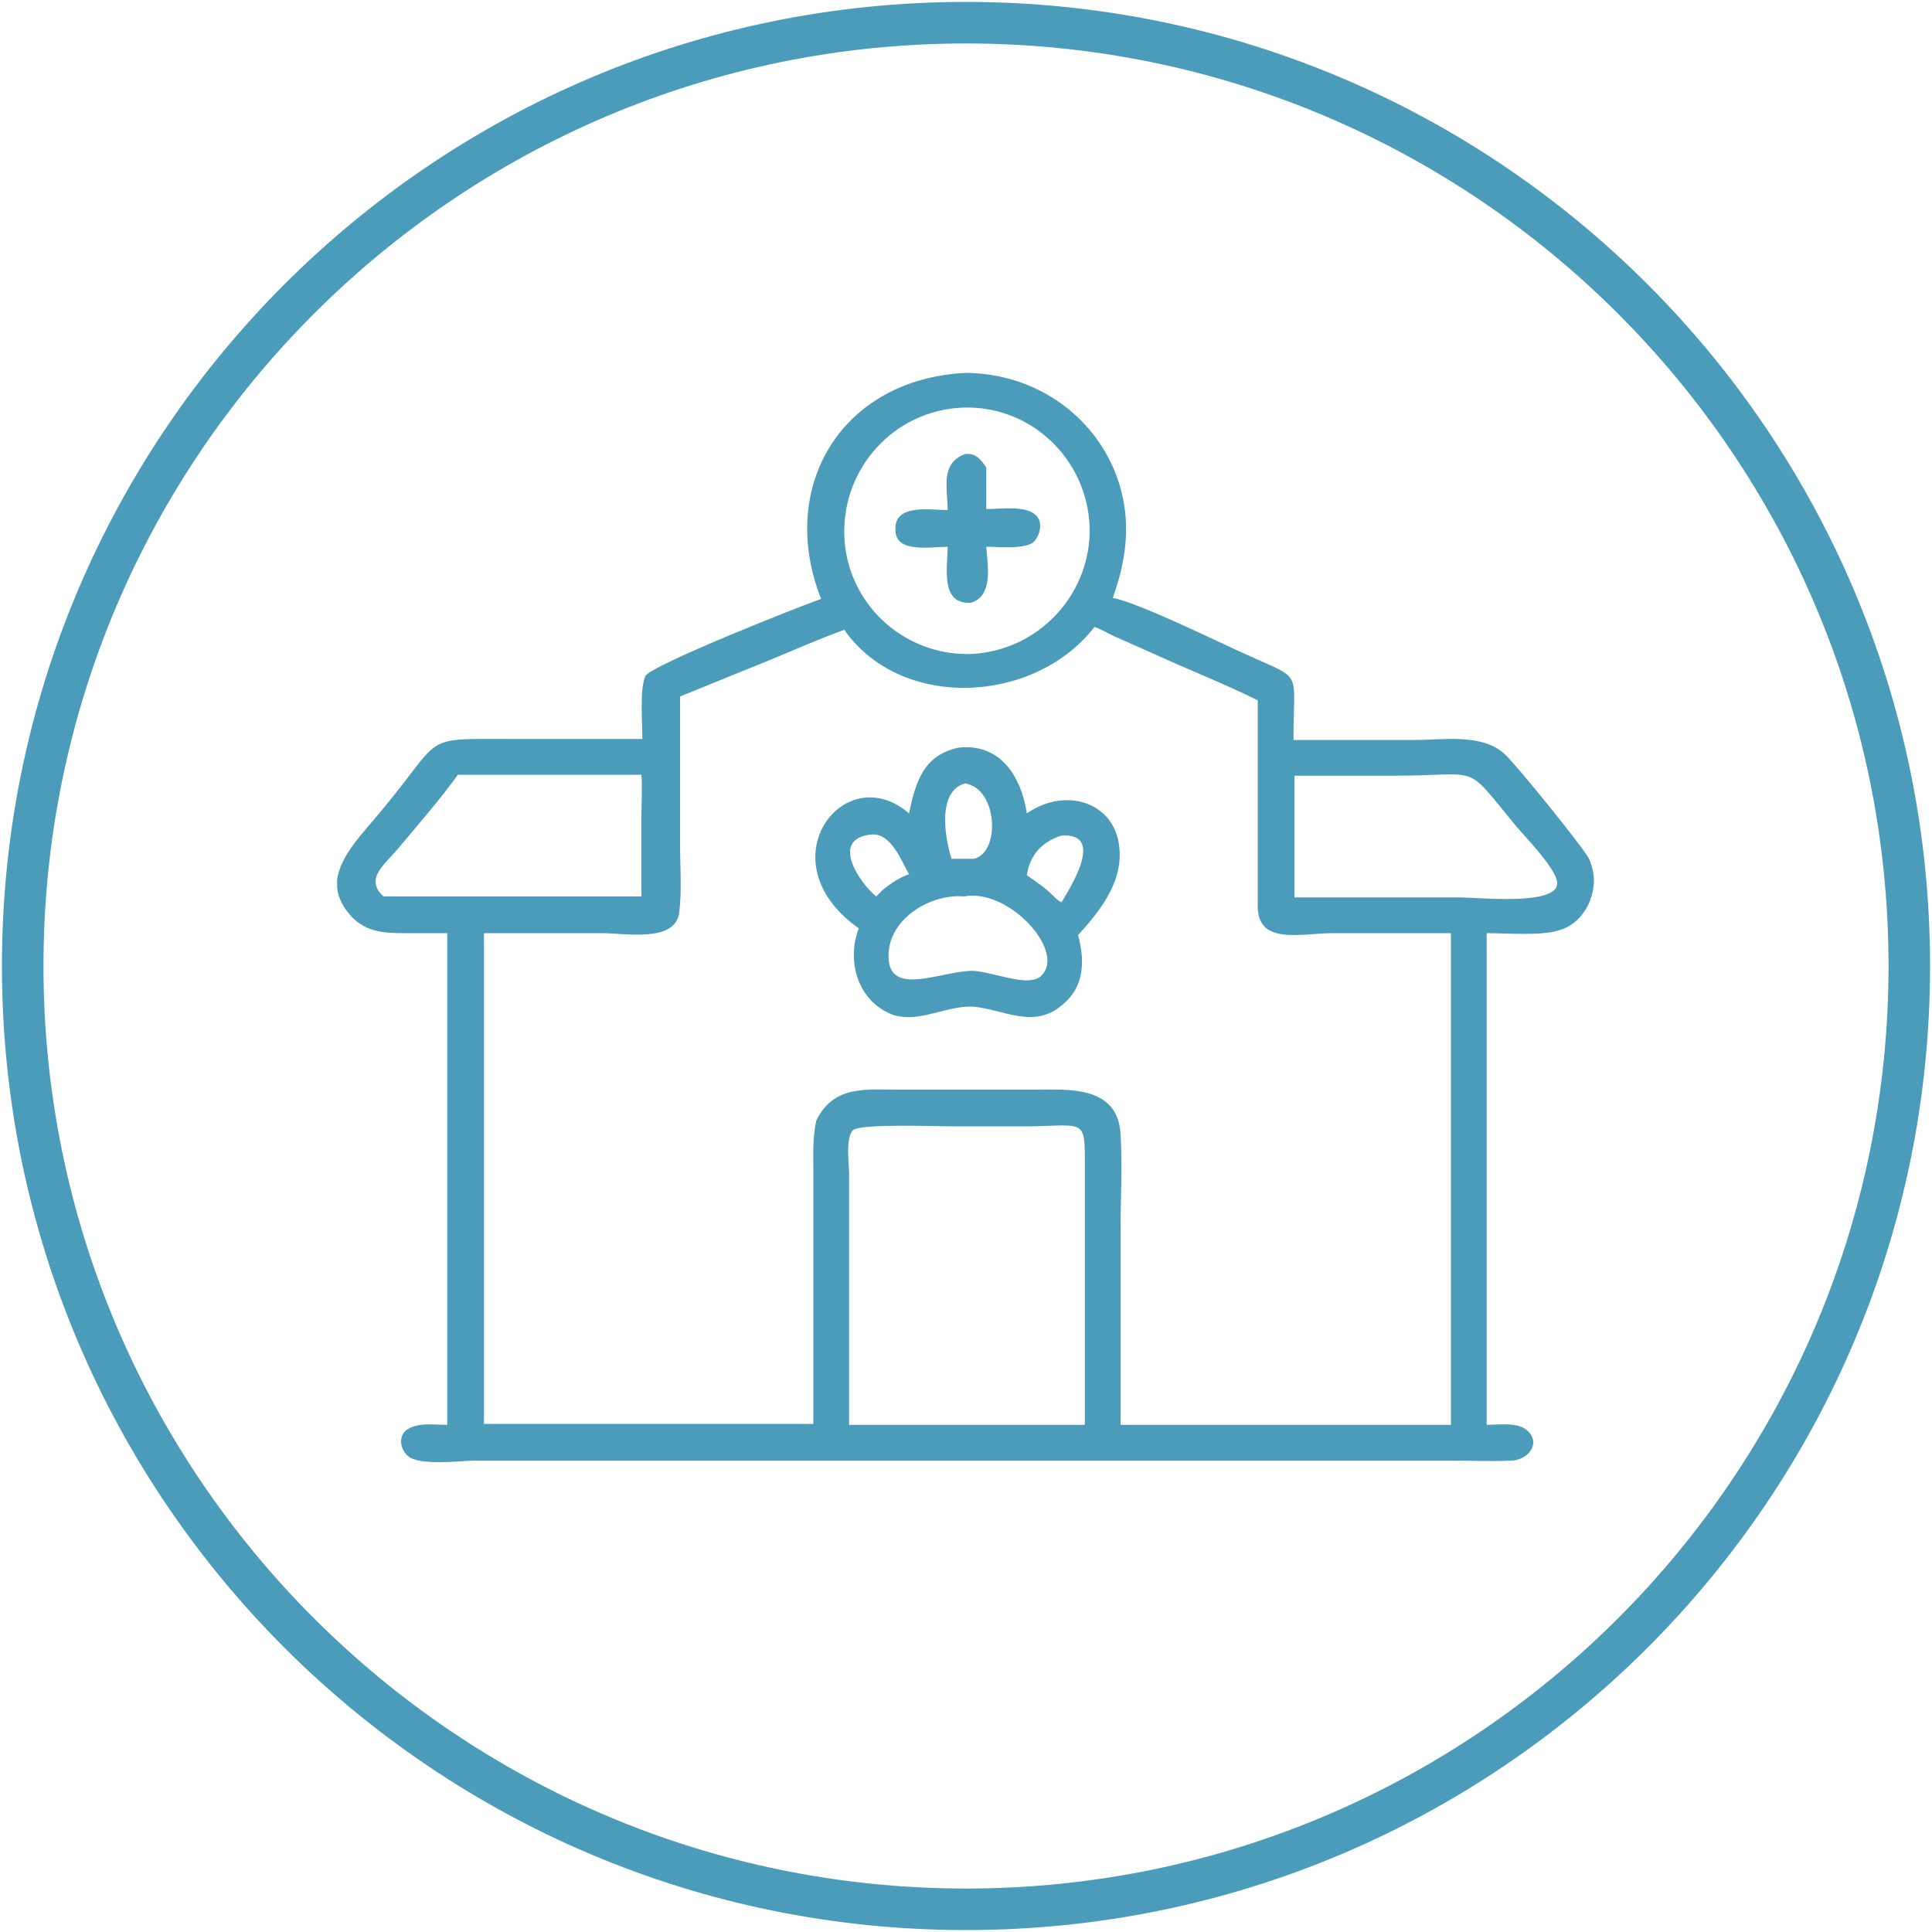
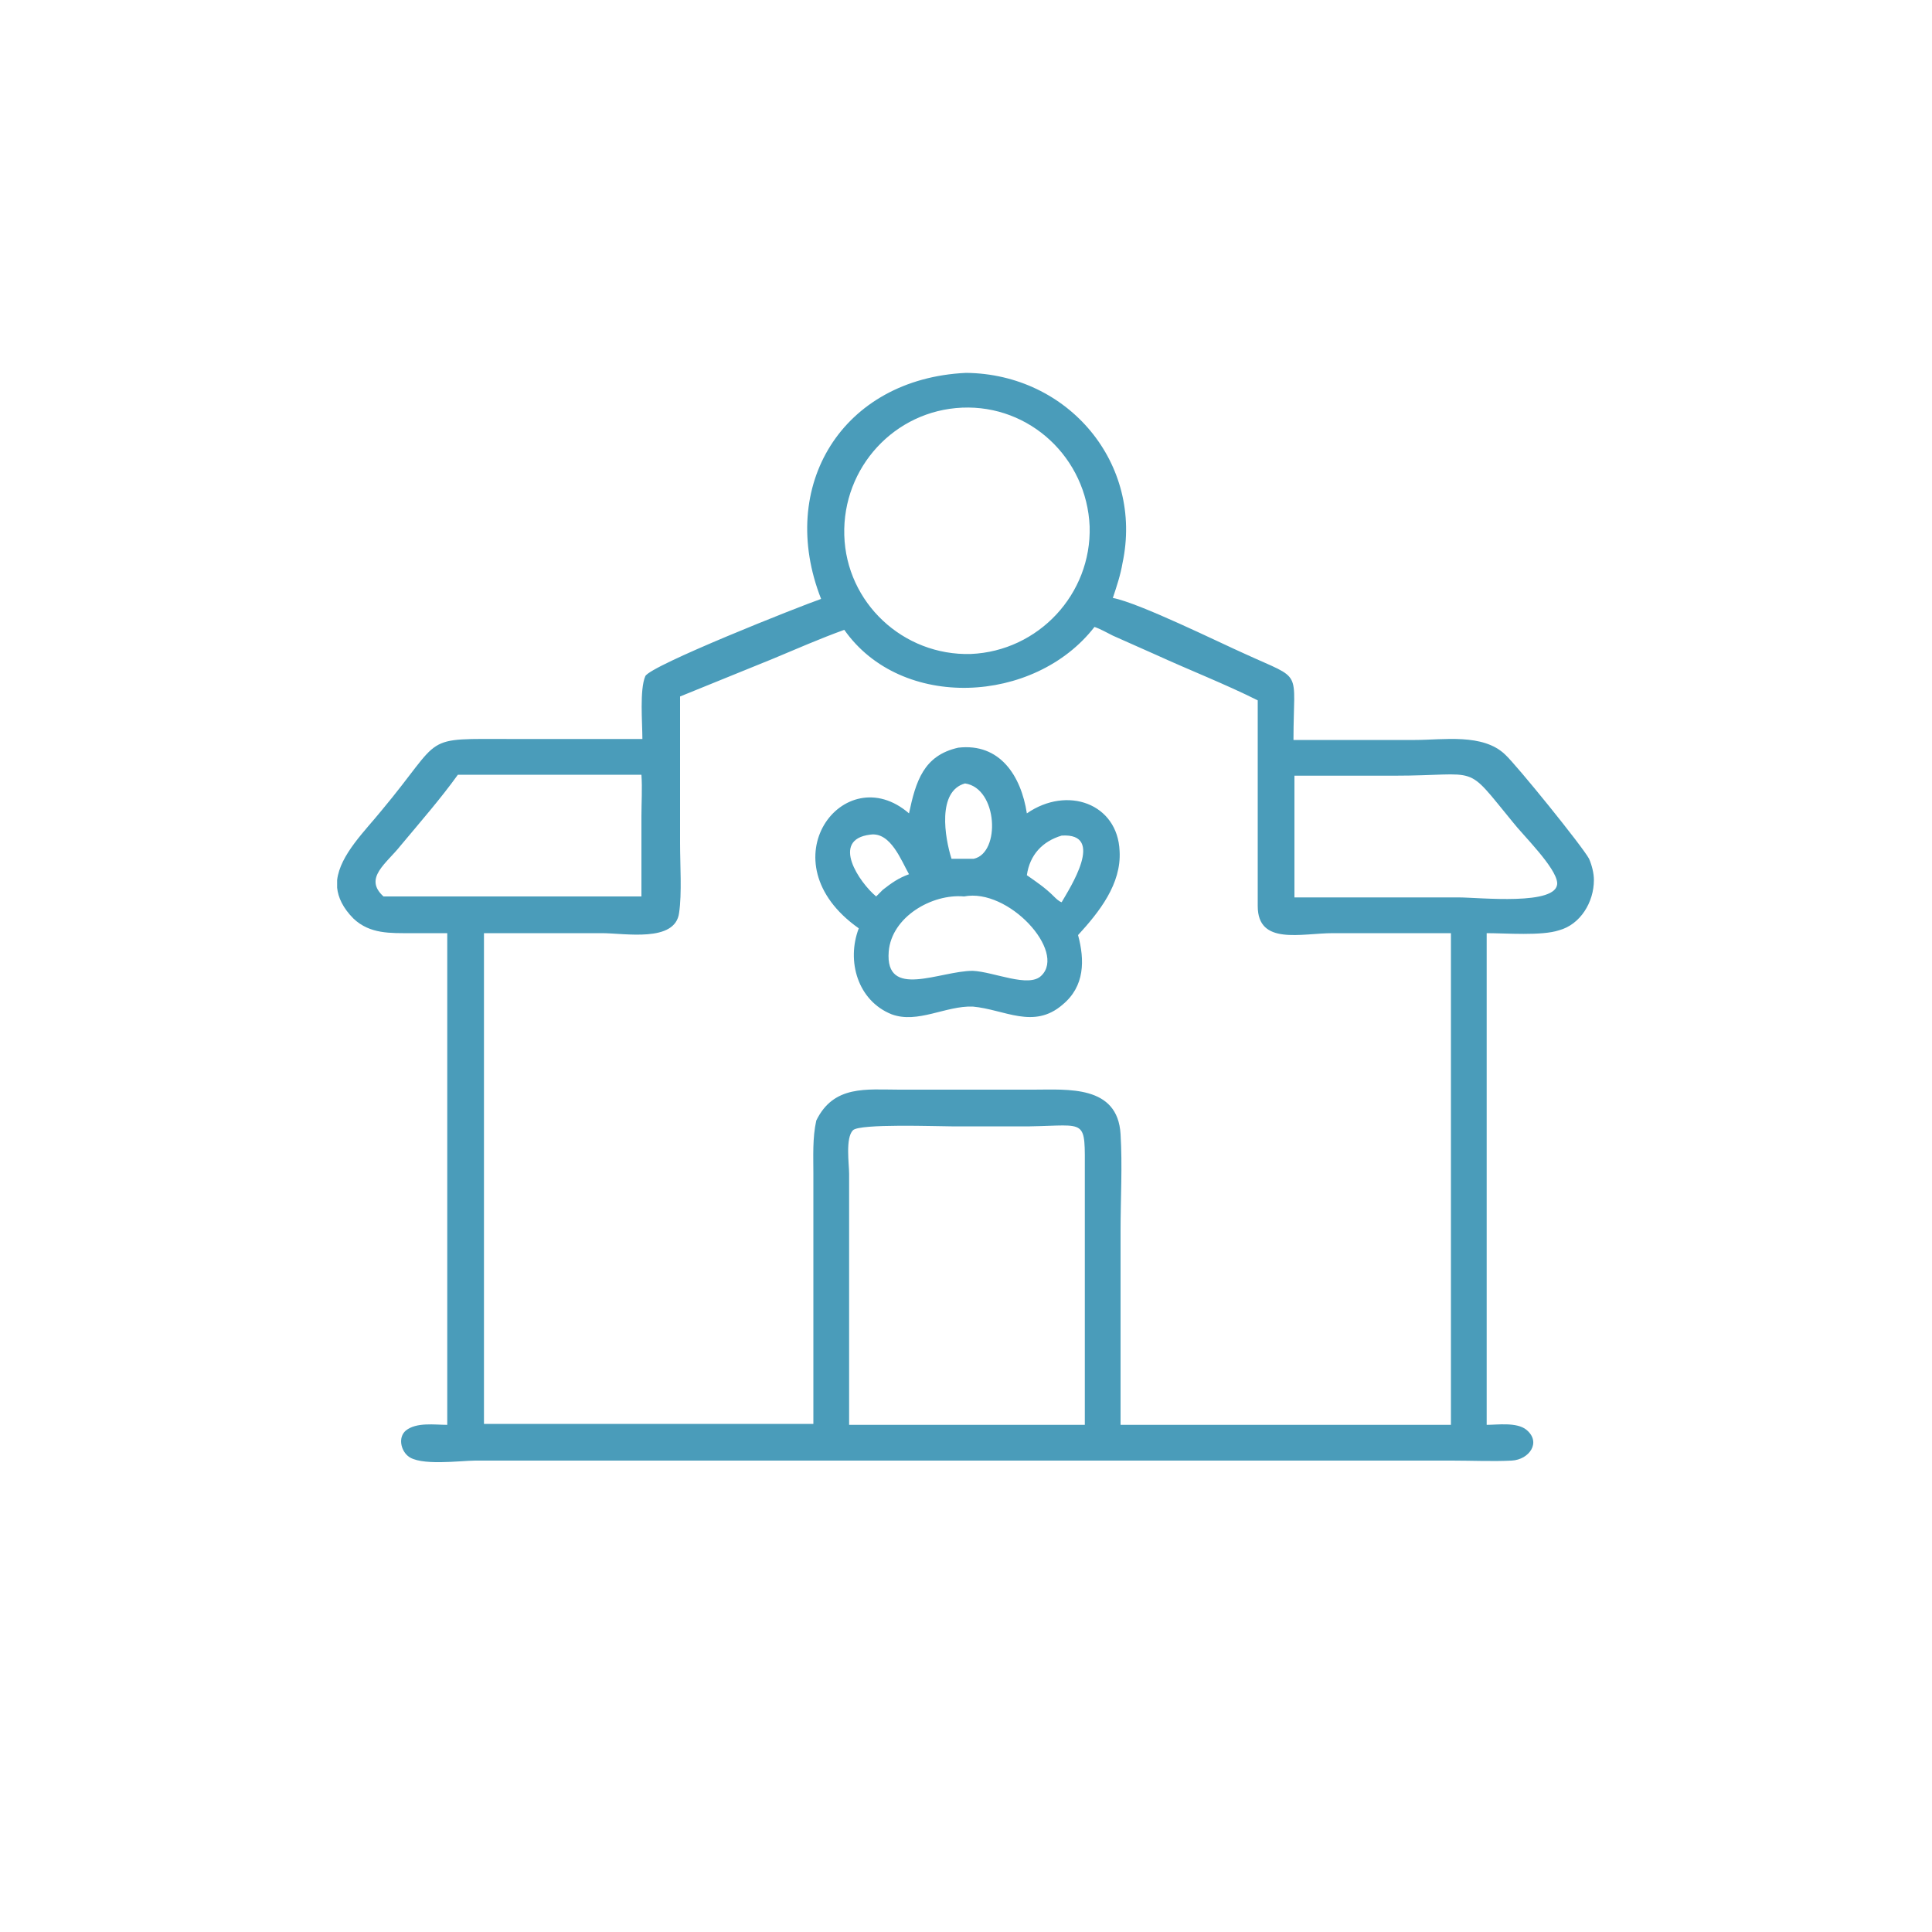
<svg xmlns="http://www.w3.org/2000/svg" version="1.1" id="Слой_1" x="0px" y="0px" viewBox="0 0 200 200" style="enable-background:new 0 0 200 200;" xml:space="preserve">
  <style type="text/css">
	.st0{fill:#4A9CBA;}
</style>
  <g>
    <g>
      <g>
        <path class="st0" d="M85,62c-2.3,0.8-17.7,6.9-18.2,8c-0.6,1.4-0.3,4.8-0.3,6.5l-13.4,0c-9.7,0-7-0.5-13.6,7.4      c-1.7,2.1-4.3,4.6-4.6,7.2v0.8c0.1,1,0.6,2.1,1.7,3.2c1.7,1.6,3.8,1.5,6,1.5l3.7,0v50.9c-1.3,0-3.2-0.3-4.3,0.6      c-0.8,0.7-0.5,2,0.2,2.6c1.2,1.1,5.5,0.5,7,0.5l50.9,0l50.2,0c2.1,0,4.2,0.1,6.2,0c1.8-0.1,3.1-1.9,1.5-3.2c-1-0.8-3-0.5-4.1-0.5      V96.6c2,0,5.7,0.3,7.5-0.3c2.2-0.6,3.6-2.9,3.6-5.2v0c0-0.7-0.2-1.5-0.5-2.2c-0.7-1.3-7.5-9.7-8.7-10.8c-2.3-2.2-6.4-1.5-9.3-1.5      l-12.6,0c0-7.5,1.1-6.1-5-8.9c-2.7-1.2-11-5.3-13.7-5.8c0.4-1.2,0.8-2.4,1-3.6c2.2-10.3-5.6-19.6-16.2-19.7      C87.2,39.2,80.4,50.3,85,62z M47,92.8c-2.4,0-4.9,0-7.3,0c-2.1-1.9,0.3-3.4,1.8-5.3c2-2.4,4.1-4.8,5.9-7.3h10.9h8.1      c0.1,1.4,0,2.9,0,4.3l0,8.3H47z M112.3,121.4l0,26.1h-10.3H87.9l0-26c0-1-0.4-3.7,0.4-4.5c0.7-0.7,8.7-0.4,10.2-0.4l8.1,0      C112.6,116.5,112.3,115.7,112.3,121.4z M134,80.3h10.3c9.1,0,7.2-1.4,12.3,4.8c1,1.3,4.5,4.7,4.6,6.3c0.1,2.4-8.1,1.5-10.2,1.5      H134V80.3z M115.2,65.8l4.5,2c3.5,1.6,7.1,3,10.5,4.7l0,21.3c0,4.1,4.5,2.8,7.8,2.8l12.2,0v50.9H116l0-20.1c0-3.3,0.2-6.7,0-10      c-0.3-5.1-5.5-4.6-9-4.6l-13.9,0c-3.4,0-6.8-0.5-8.6,3.2c-0.4,1.8-0.3,3.7-0.3,5.5l0,25.9H50.1V96.6l12.2,0c2.4,0,7.6,1,8-2.1      c0.3-2,0.1-5,0.1-7.2l0-15.2l9.6-3.9c2.4-1,4.9-2.1,7.4-3c5.9,8.4,19.7,7.7,25.9-0.3C113.9,65.1,114.6,65.5,115.2,65.8z       M99.6,42.2c7-0.3,12.9,5.2,13.2,12.3c0.2,7-5.3,12.9-12.3,13.2c-7,0.2-12.9-5.3-13.1-12.3C87.2,48.4,92.6,42.5,99.6,42.2z" />
      </g>
      <g>
-         <path class="st0" d="M98.1,56.6c0,2.1-0.8,5.9,2.3,5.8l0.1,0c2.4-0.7,1.7-4,1.6-5.8c1.2,0,4,0.3,4.9-0.5c0.7-0.7,1-2.1,0.2-2.8      c-1.1-1-3.7-0.6-5.1-0.6c0-1.4,0-2.9,0-4.3c-0.6-0.9-1.1-1.5-2.2-1.4c-2.6,1-1.8,3.5-1.8,5.8c-1.8,0-5.6-0.7-5.4,2.1      C92.7,57.3,96.4,56.6,98.1,56.6z" />
-       </g>
+         </g>
      <g>
        <path class="st0" d="M106.3,84.2c-0.6-3.9-2.8-7.3-7.1-6.8c-3.6,0.8-4.4,3.5-5.1,6.8c-6.7-5.8-15,5-5.2,11.9      c-1.3,3.4-0.1,7.5,3.4,8.9c2.7,1,5.6-0.9,8.4-0.8c3.3,0.3,6.3,2.4,9.3-0.2c2.3-1.9,2.3-4.6,1.6-7.2c2.2-2.4,4.5-5.3,4.3-8.7      C115.7,83.2,110.5,81.3,106.3,84.2z M99.9,81.1c3.4,0.5,3.7,7.2,0.9,7.8h-2.3C97.8,86.7,97,81.9,99.9,81.1z M90.7,92.8      c-1.7-1.4-4.8-5.9-0.6-6.4c2.1-0.3,3.2,2.7,4,4.1c-1.1,0.4-1.8,0.9-2.7,1.6L90.7,92.8z M107.8,101c-1.3,1.3-4.9-0.4-7.1-0.5      c-3.4,0-9.1,3-8.7-2c0.3-3.6,4.5-6,7.8-5.7C104.4,91.9,110.4,98.5,107.8,101z M109.9,93.4c-0.3-0.1-0.6-0.4-0.8-0.6      c-0.9-0.9-1.8-1.5-2.8-2.2c0.3-2.1,1.6-3.5,3.6-4.1C114.5,86.2,110.7,92,109.9,93.4z" />
      </g>
    </g>
-     <path class="st0" d="M100,4.5c52.7,0,95.5,42.8,95.5,95.5s-42.8,95.5-95.5,95.5S4.5,152.7,4.5,100S47.3,4.5,100,4.5 M100,0.2    C44.9,0.2,0.2,44.9,0.2,100s44.7,99.8,99.8,99.8s99.8-44.7,99.8-99.8S155.1,0.2,100,0.2L100,0.2z" />
  </g>
</svg>